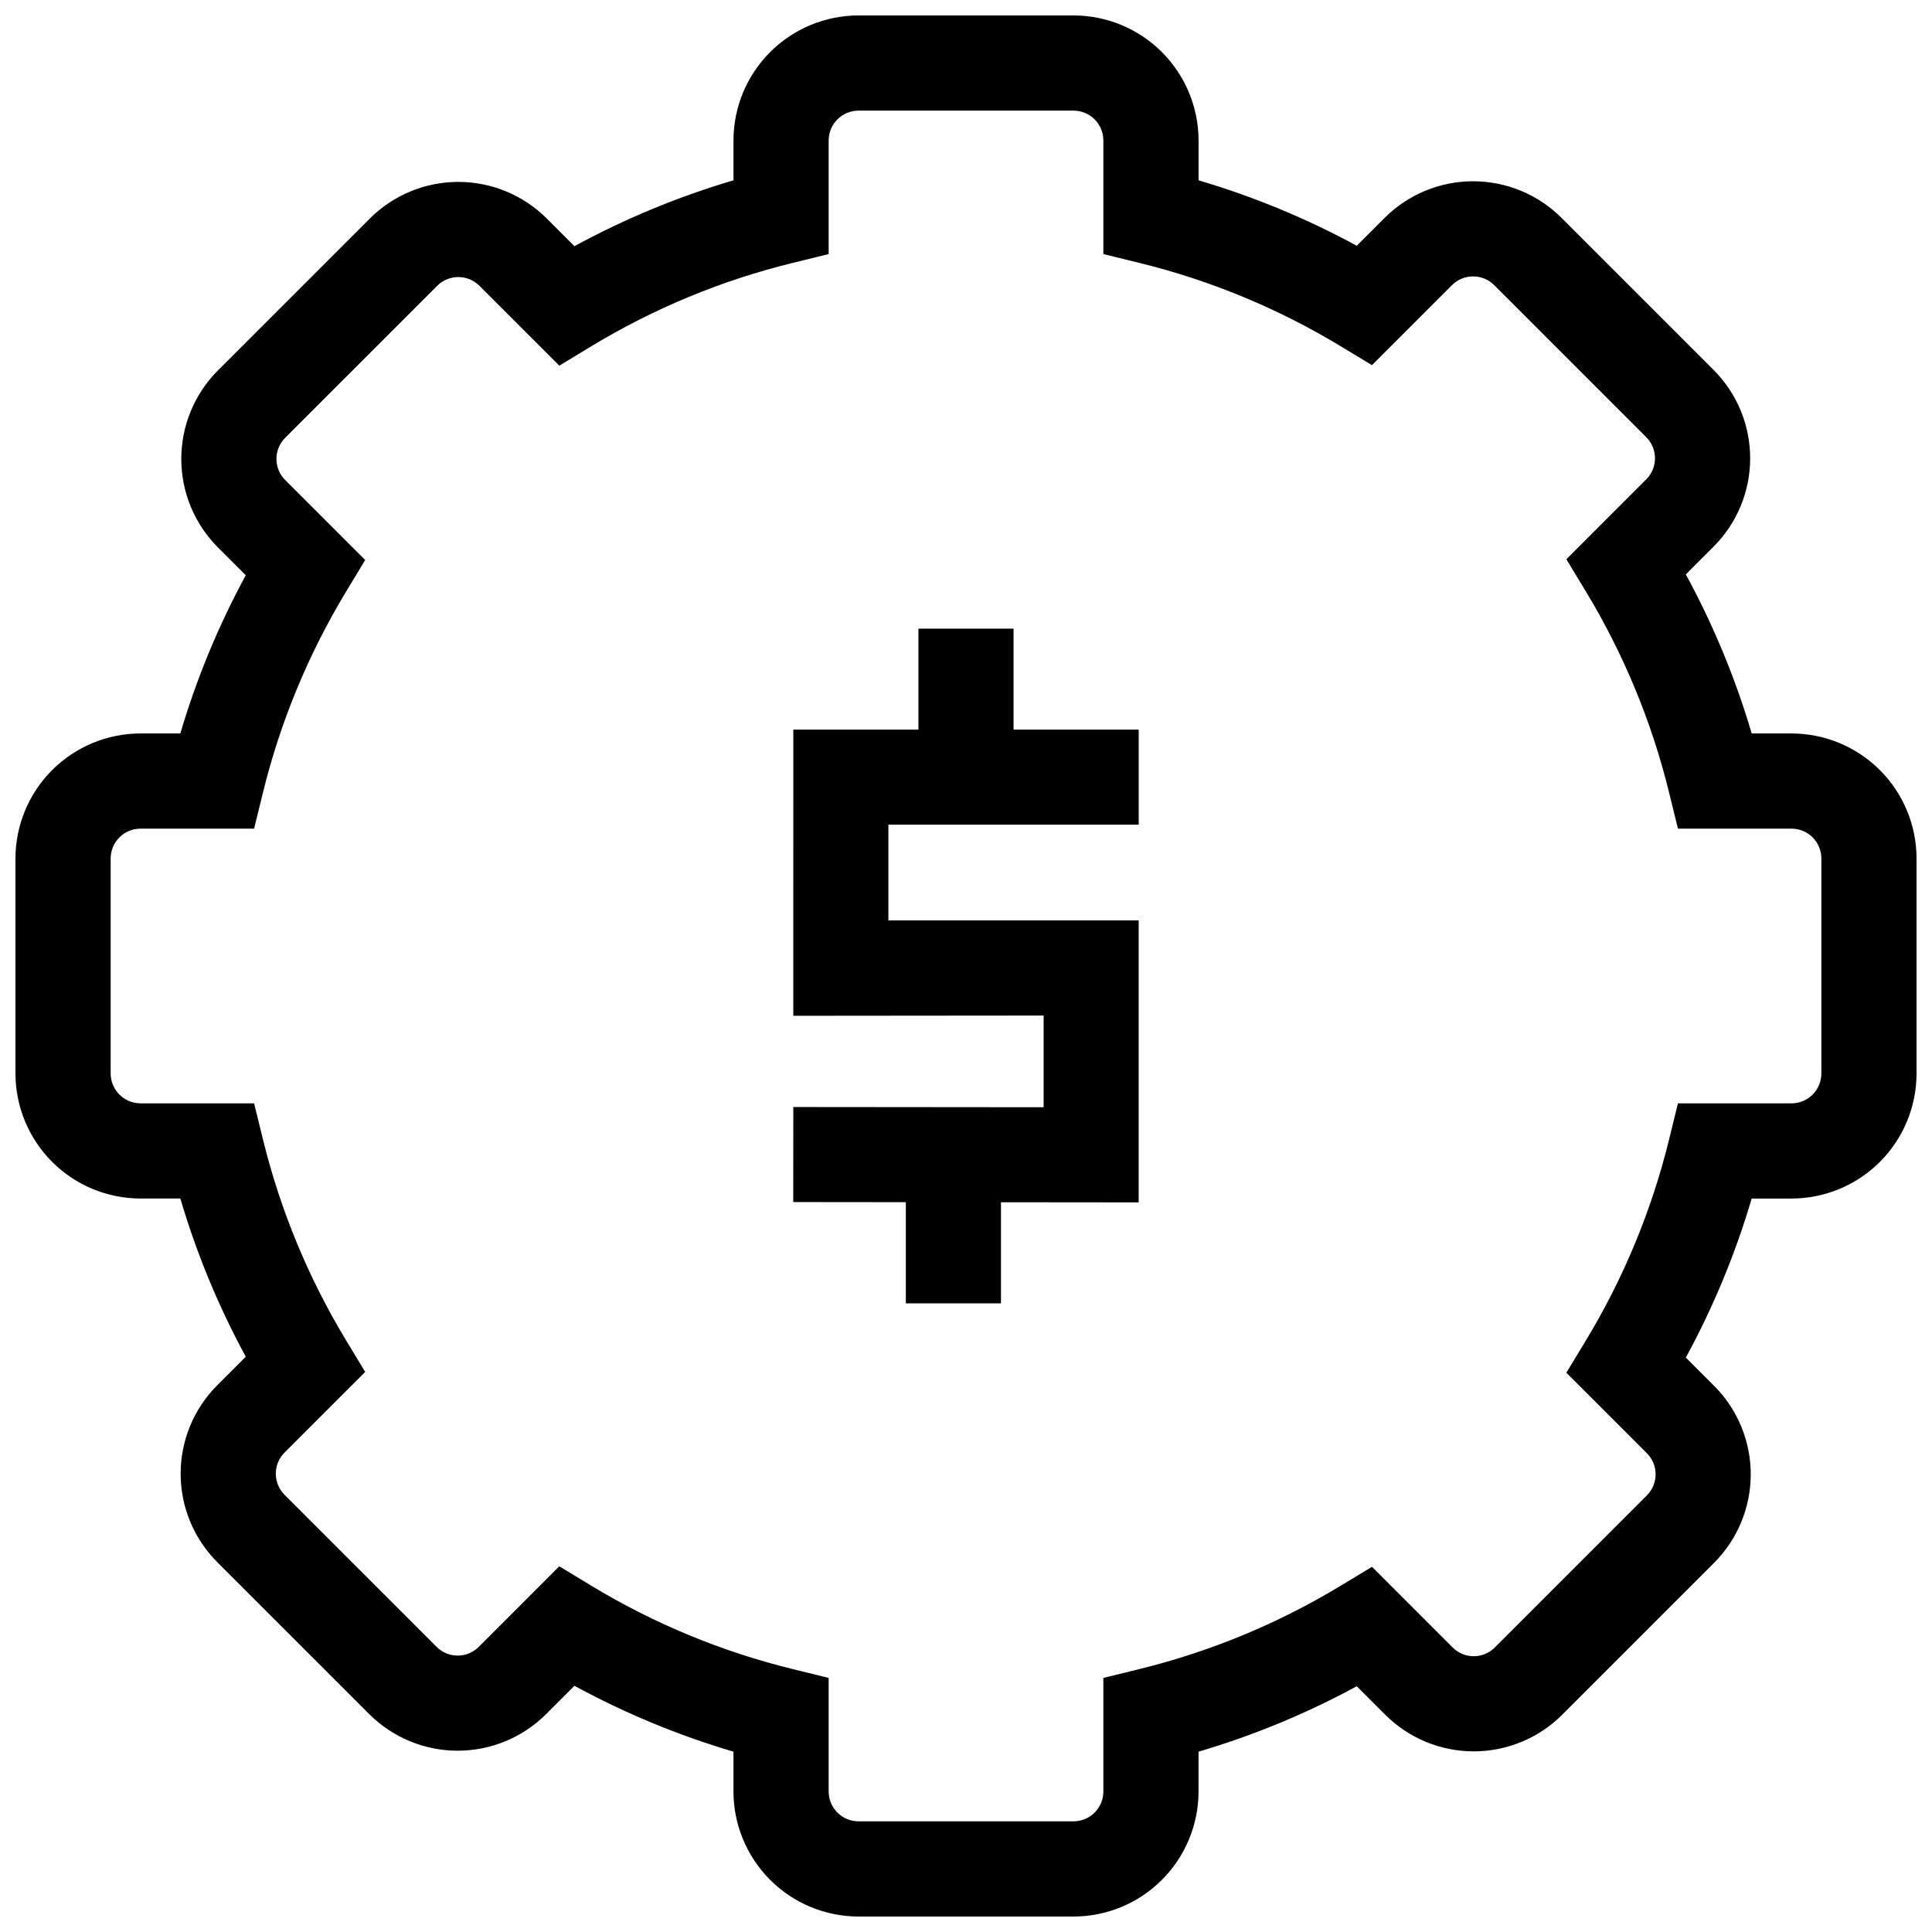
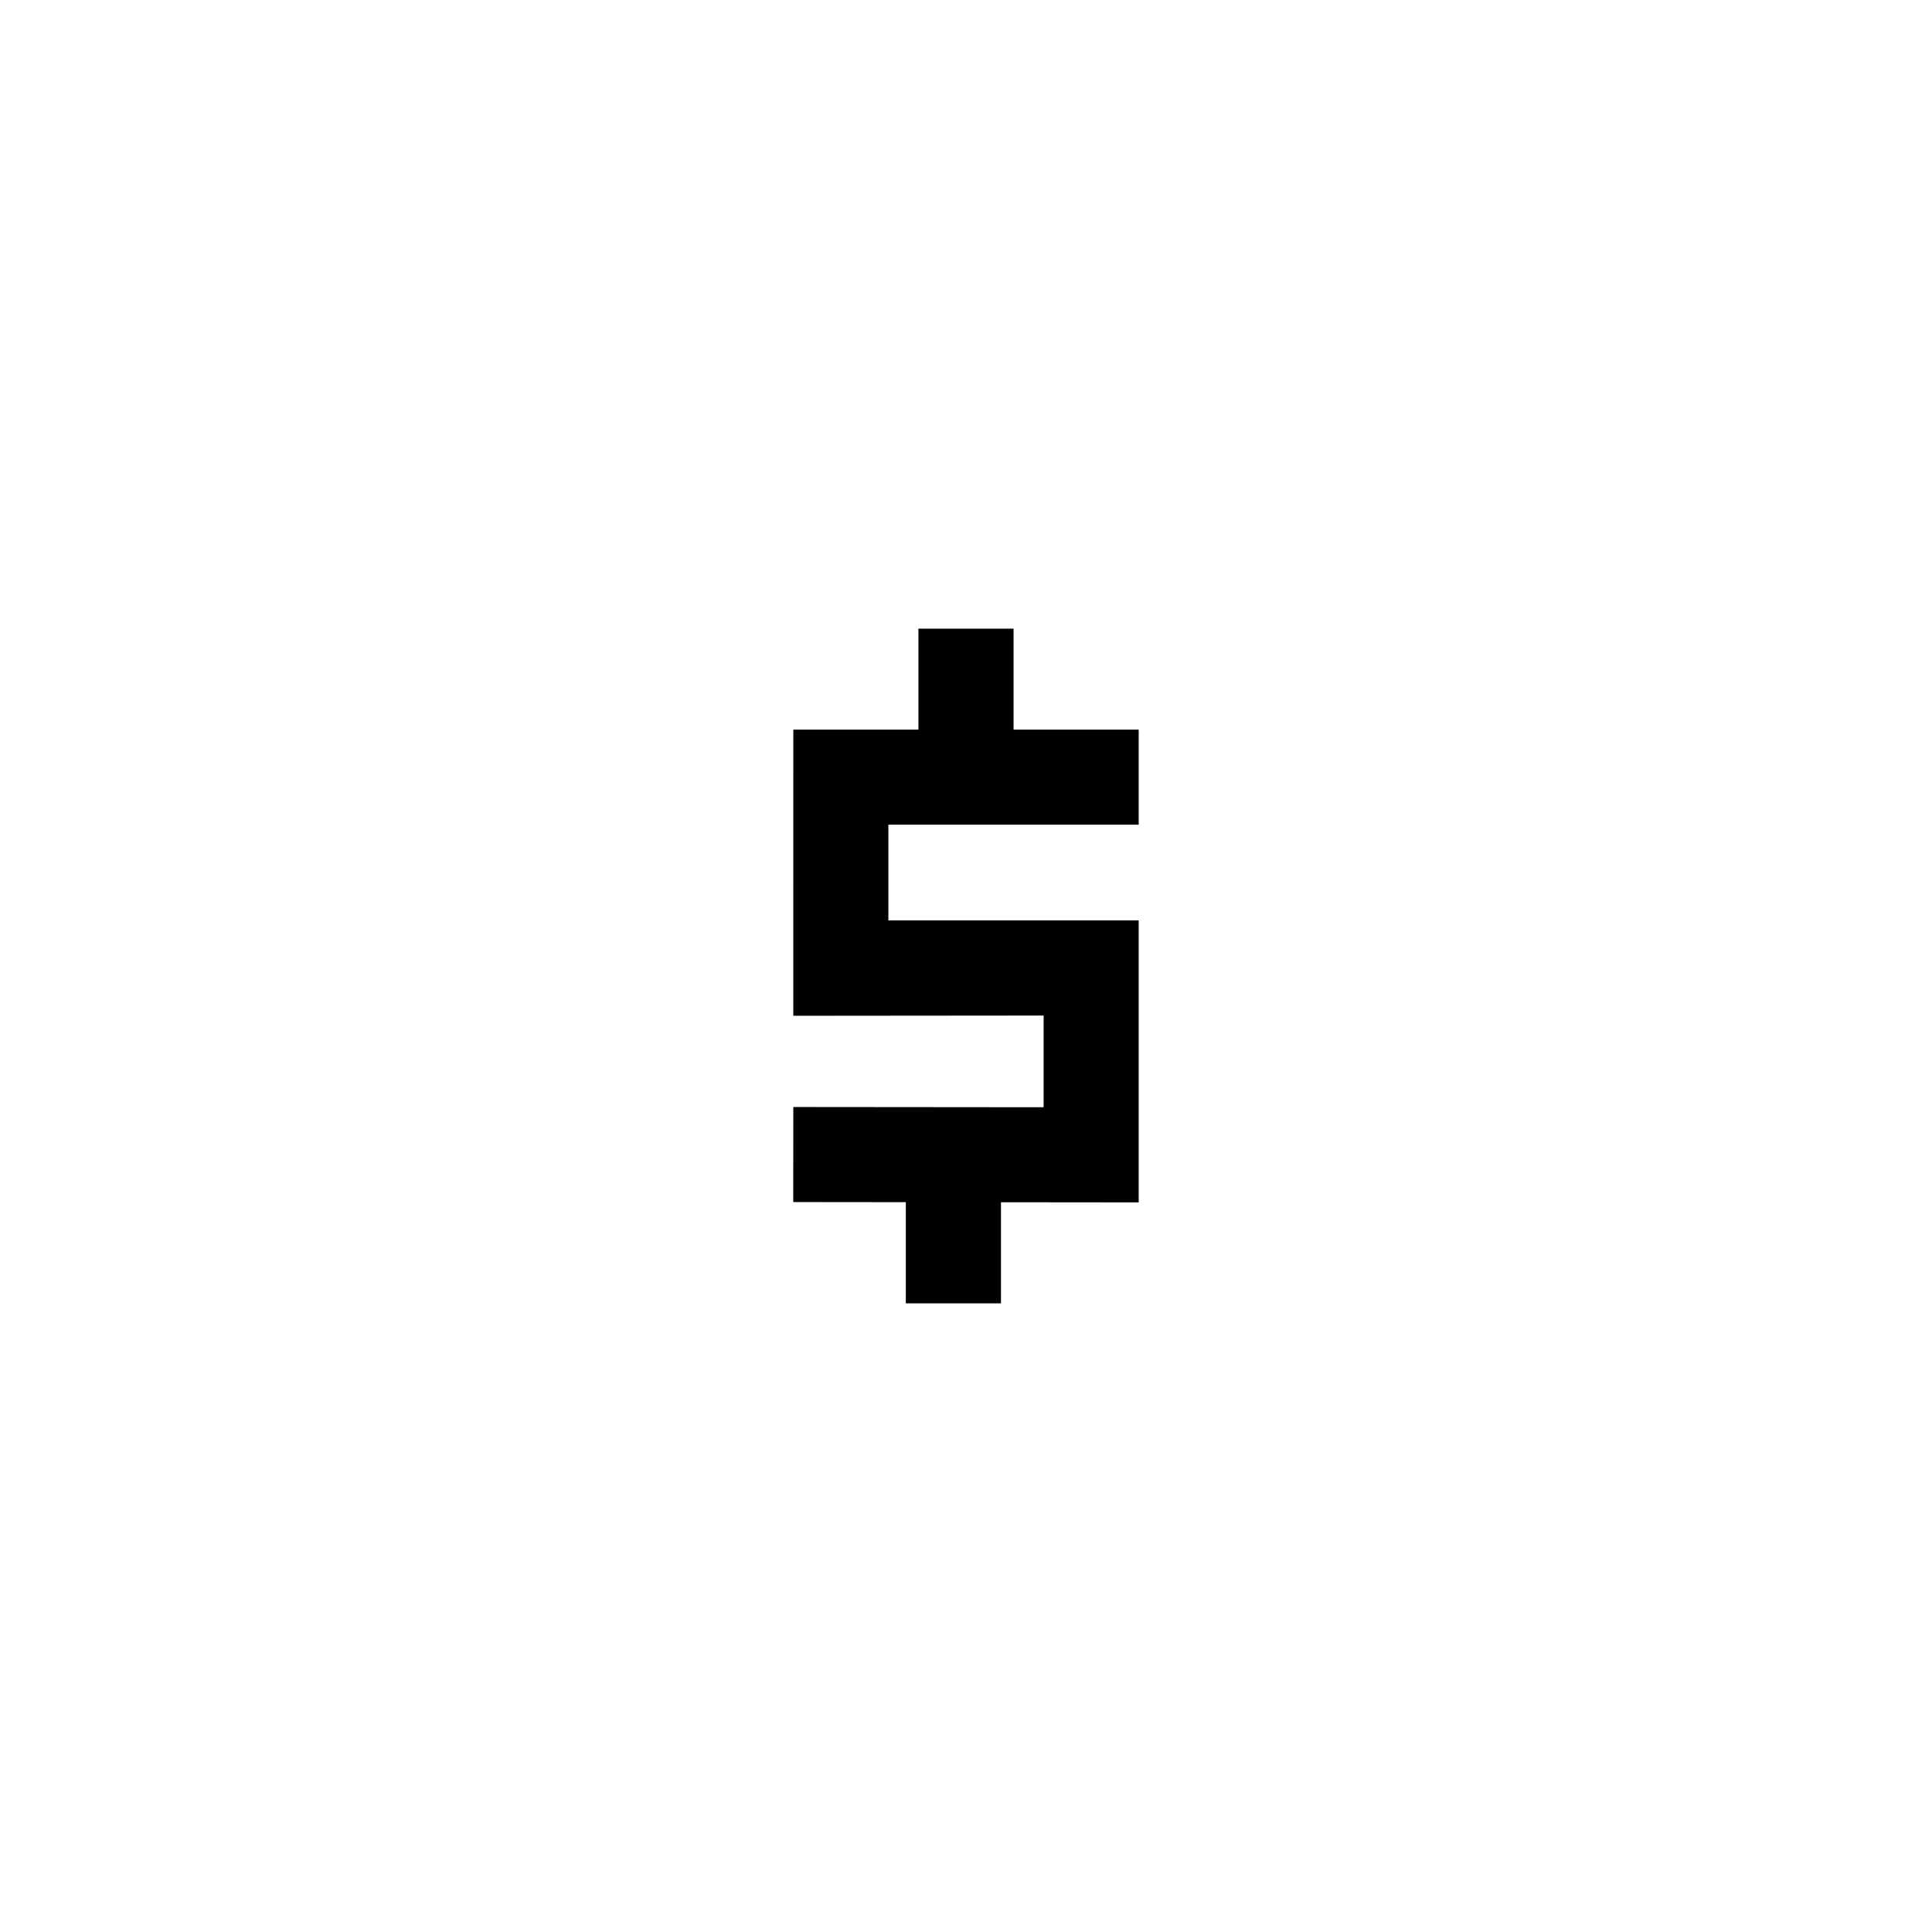
<svg xmlns="http://www.w3.org/2000/svg" width="800px" height="800px" version="1.1" viewBox="144 144 512 512">
  <defs>
    <clipPath id="a">
      <path d="m148.09 148.09h503.81v503.81h-503.81z" />
    </clipPath>
  </defs>
  <path d="m445.77 362.55v-25.191h-33.168v-26.758h-25.211v26.758h-33.152l-0.004 50.559v25.188h0.004v0.086l66.332-0.059v24.297l-66.332-0.059-0.02 25.188 29.836 0.031v26.812h25.215v-26.793l36.492 0.035v-74.727h-66.332v-25.367z" />
  <g clip-path="url(#a)">
-     <path d="m428.5 651.9h-56.988c-8.785-0.008-17.207-3.5-23.418-9.711-6.211-6.211-9.707-14.629-9.719-23.414v-10.566c-14.621-4.316-28.75-10.164-42.141-17.453l-7.519 7.519c-6.219 6.199-14.641 9.68-23.422 9.68s-17.207-3.481-23.426-9.68l-40.309-40.305c-6.203-6.219-9.688-14.645-9.688-23.426 0-8.785 3.484-17.207 9.688-23.426l7.574-7.574c-7.238-13.324-13.051-27.375-17.34-41.922h-10.562c-8.785-0.008-17.207-3.504-23.418-9.715-6.211-6.211-9.703-14.633-9.715-23.418v-56.988c0.012-8.785 3.504-17.207 9.715-23.418 6.211-6.211 14.633-9.703 23.418-9.711h10.562c4.289-14.547 10.102-28.602 17.34-41.926l-7.406-7.402c-6.199-6.219-9.684-14.645-9.684-23.426s3.484-17.203 9.684-23.422l40.305-40.305c6.219-6.203 14.645-9.684 23.426-9.684s17.207 3.481 23.426 9.684l7.352 7.348c13.391-7.289 27.516-13.141 42.141-17.453v-10.57c0.012-8.781 3.508-17.203 9.719-23.414 6.211-6.211 14.633-9.703 23.418-9.711h56.988c8.781 0.008 17.203 3.5 23.414 9.711 6.211 6.211 9.703 14.633 9.715 23.414v10.57c14.547 4.293 28.602 10.102 41.93 17.34l7.402-7.406c6.219-6.199 14.641-9.684 23.422-9.684s17.207 3.484 23.426 9.684l40.305 40.305h-0.004c6.215 6.211 9.703 14.641 9.703 23.426s-3.492 17.211-9.707 23.422l-7.344 7.352c7.289 13.391 13.141 27.52 17.457 42.148h10.57-0.004c8.781 0.008 17.203 3.504 23.41 9.715 6.211 6.211 9.703 14.633 9.711 23.414v56.988c-0.008 8.781-3.5 17.203-9.707 23.414-6.211 6.215-14.629 9.707-23.414 9.719h-10.566c-4.316 14.625-10.164 28.75-17.453 42.145l7.519 7.519v-0.004c6.199 6.219 9.68 14.645 9.68 23.426s-3.481 17.203-9.68 23.422l-40.305 40.309v0.004c-6.219 6.199-14.645 9.684-23.426 9.684-8.785 0-17.207-3.484-23.426-9.684l-7.574-7.574c-13.328 7.238-27.379 13.047-41.926 17.34v10.566c-0.012 8.785-3.504 17.203-9.715 23.414-6.211 6.211-14.633 9.703-23.414 9.711zm-136.28-92.812 8.461 5.129c16.551 10.027 34.531 17.477 53.324 22.09l9.598 2.359v30.109c0.012 4.363 3.547 7.894 7.91 7.898h56.988c4.359-0.004 7.894-3.535 7.902-7.898v-30.109l9.602-2.359c18.719-4.602 36.629-12.008 53.125-21.973l8.461-5.113 21.379 21.379c3.086 3.086 8.086 3.086 11.168 0l40.305-40.305c3.082-3.086 3.082-8.086 0-11.172l-21.344-21.34 5.129-8.461c10.027-16.551 17.477-34.535 22.09-53.328l2.359-9.598h30.109c4.363-0.008 7.891-3.547 7.894-7.906v-56.988c-0.004-4.359-3.535-7.894-7.894-7.902h-30.109l-2.359-9.598c-4.613-18.797-12.062-36.777-22.09-53.332l-5.125-8.461 21.168-21.176v0.004c3.086-3.086 3.09-8.086 0.004-11.172l-40.301-40.305c-3.094-3.074-8.086-3.074-11.176 0l-21.207 21.211-8.461-5.113c-16.496-9.965-34.406-17.375-53.125-21.969l-9.602-2.363v-30.109c-0.008-4.359-3.543-7.894-7.902-7.898h-56.988c-4.363 0.004-7.898 3.535-7.91 7.898v30.113l-9.598 2.359c-18.793 4.609-36.773 12.059-53.32 22.086l-8.461 5.129-21.184-21.176h0.004c-3.09-3.074-8.082-3.074-11.172 0l-40.305 40.301v0.004c-3.078 3.086-3.078 8.086 0 11.172l21.211 21.207-5.113 8.457v0.004c-9.965 16.496-17.371 34.41-21.969 53.129l-2.359 9.598h-30.105c-4.363 0.004-7.898 3.539-7.906 7.902v56.988c0.008 4.363 3.543 7.898 7.906 7.906h30.105l2.359 9.598c4.598 18.719 12.004 36.629 21.969 53.125l5.113 8.461-21.379 21.379c-3.078 3.086-3.078 8.082 0 11.168l40.305 40.305c3.086 3.086 8.09 3.086 11.176 0z" />
-   </g>
+     </g>
</svg>